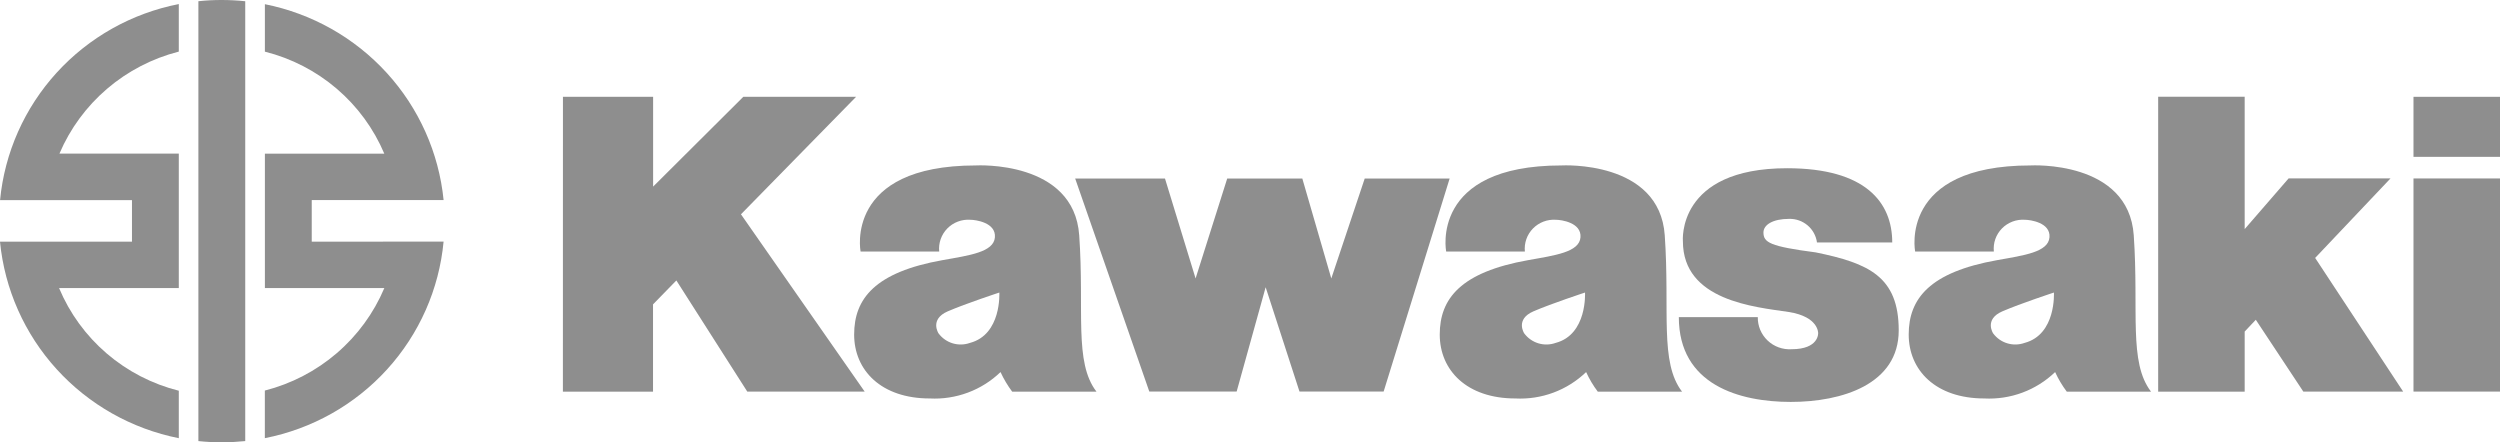
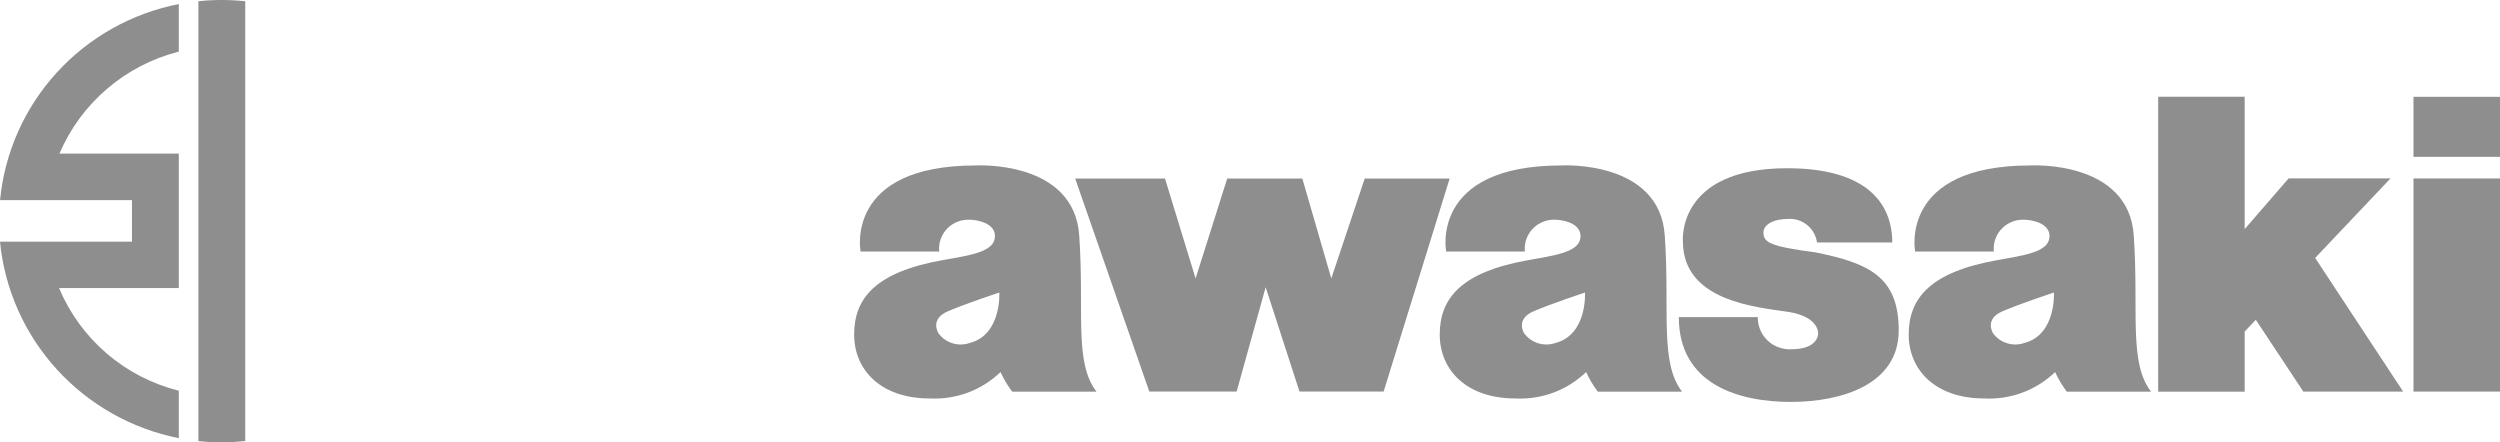
<svg xmlns="http://www.w3.org/2000/svg" width="260" height="46" viewBox="0 0 260 46" fill="none">
  <g clip-path="url(#clip0_408_17924)">
    <path d="M111.817 18.564H121.157L124.341 28.959L127.631 18.564H135.44L138.455 28.959L141.932 18.564H150.764L143.898 40.723H135.147L131.628 29.872L128.611 40.723H119.528L111.817 18.564Z" fill="#444444" fill-opacity="0.6" />
    <path d="M174.598 32.98H182.81C182.802 33.434 182.888 33.884 183.063 34.303C183.239 34.722 183.5 35.1 183.83 35.414C184.16 35.728 184.552 35.971 184.981 36.126C185.411 36.282 185.868 36.348 186.324 36.32C189.172 36.32 189.087 34.655 189.087 34.655C189.087 34.655 189.172 32.946 186.035 32.447C182.517 31.924 175.021 31.286 175.021 25.086C175.021 25.086 174.349 17.496 185.865 17.496C194.03 17.496 196.793 21.058 196.793 25.215H188.965C188.872 24.524 188.525 23.892 187.991 23.439C187.457 22.987 186.774 22.745 186.072 22.762C184.356 22.762 183.399 23.387 183.399 24.177C183.399 25.215 184.061 25.626 188.837 26.249C194.323 27.373 197.467 28.75 197.467 34.362C197.467 39.974 191.559 41.8 186.244 41.8C180.929 41.8 174.598 40.047 174.598 32.98Z" fill="#444444" fill-opacity="0.6" />
    <path d="M207.36 26.158H199.174C199.174 26.158 197.439 17.206 211.178 17.206C211.178 17.206 221.372 16.622 221.911 24.48C222.45 32.339 221.357 37.678 223.709 40.734H214.947C214.47 40.1 214.063 39.416 213.733 38.695C212.76 39.631 211.603 40.358 210.335 40.83C209.066 41.303 207.713 41.51 206.361 41.44C201.336 41.44 198.505 38.526 198.505 34.789C198.505 31.052 200.695 28.302 207.703 27.055C210.505 26.555 213.018 26.224 213.146 24.684C213.274 23.145 211.138 22.857 210.59 22.857C210.149 22.825 209.707 22.89 209.294 23.046C208.882 23.203 208.508 23.446 208.201 23.761C207.893 24.076 207.658 24.453 207.513 24.867C207.368 25.281 207.316 25.722 207.36 26.158ZM208.246 32.379C206.322 33.213 207.284 34.667 207.284 34.667C207.648 35.16 208.162 35.524 208.751 35.703C209.34 35.883 209.971 35.869 210.551 35.663C213.861 34.791 213.608 30.425 213.608 30.425C213.608 30.425 210.174 31.549 208.246 32.379Z" fill="#444444" fill-opacity="0.6" />
    <path d="M251.003 10.069H260V16.312H251.003V10.069Z" fill="#444444" fill-opacity="0.6" />
    <path d="M251.003 18.559H260V40.724H251.003V18.559Z" fill="#444444" fill-opacity="0.6" />
    <path d="M233.446 40.731H224.45V10.063H233.446V23.826L238.015 18.555H248.612L240.776 26.825L249.928 40.725H239.545L234.603 33.256L233.446 34.483V40.731Z" fill="#444444" fill-opacity="0.6" />
-     <path d="M58.546 10.065H67.924V19.407L77.308 10.065H89.037L77.06 22.287L89.927 40.728H77.718L70.341 29.167L67.915 31.654V40.733H58.541L58.546 10.065Z" fill="#444444" fill-opacity="0.6" />
    <path d="M97.677 26.158H89.5C89.5 26.158 87.764 17.206 101.5 17.206C101.5 17.206 111.694 16.622 112.239 24.48C112.784 32.339 111.678 37.678 114.035 40.734H105.268C104.793 40.099 104.386 39.415 104.054 38.695C103.083 39.632 101.927 40.359 100.659 40.831C99.391 41.303 98.039 41.511 96.687 41.44C91.661 41.44 88.831 38.526 88.831 34.789C88.831 31.052 91.017 28.302 98.023 27.055C100.831 26.555 103.344 26.224 103.47 24.684C103.597 23.145 101.463 22.857 100.916 22.857C100.475 22.825 100.032 22.889 99.618 23.045C99.205 23.201 98.831 23.444 98.522 23.759C98.214 24.073 97.978 24.451 97.832 24.866C97.686 25.28 97.633 25.721 97.677 26.158ZM98.568 32.379C96.644 33.213 97.606 34.667 97.606 34.667C97.969 35.16 98.484 35.524 99.072 35.704C99.661 35.883 100.293 35.869 100.872 35.663C104.182 34.791 103.931 30.425 103.931 30.425C103.931 30.425 100.494 31.549 98.568 32.379Z" fill="#444444" fill-opacity="0.6" />
    <path d="M158.587 26.158H150.401C150.401 26.158 148.665 17.206 162.4 17.206C162.4 17.206 172.595 16.622 173.135 24.48C173.676 32.339 172.581 37.678 174.935 40.734H166.171C165.693 40.1 165.286 39.416 164.957 38.695C163.985 39.631 162.829 40.358 161.561 40.831C160.294 41.303 158.941 41.51 157.589 41.44C152.565 41.44 149.733 38.526 149.733 34.789C149.733 31.052 151.919 28.302 158.928 27.055C161.733 26.555 164.249 26.224 164.37 24.684C164.49 23.145 162.362 22.857 161.818 22.857C161.378 22.826 160.936 22.891 160.523 23.047C160.111 23.204 159.738 23.448 159.43 23.762C159.122 24.076 158.887 24.454 158.742 24.867C158.596 25.281 158.543 25.722 158.587 26.158ZM159.478 32.379C157.555 33.213 158.517 34.667 158.517 34.667C158.881 35.16 159.395 35.523 159.983 35.703C160.572 35.883 161.203 35.869 161.783 35.663C165.093 34.791 164.842 30.425 164.842 30.425C164.842 30.425 161.406 31.549 159.478 32.379Z" fill="#444444" fill-opacity="0.6" />
-     <path d="M32.421 25.132V20.81H46.135C45.641 15.886 43.569 11.249 40.223 7.582C36.877 3.915 32.434 1.41 27.548 0.436V5.372C30.304 6.064 32.86 7.382 35.015 9.223C37.17 11.064 38.865 13.377 39.966 15.979H27.549V29.959H39.971C38.868 32.568 37.173 34.887 35.017 36.736C32.861 38.586 30.303 39.914 27.543 40.618V45.569C32.448 44.608 36.908 42.098 40.258 38.414C43.609 34.73 45.669 30.069 46.133 25.128L32.421 25.132Z" fill="#444444" fill-opacity="0.6" />
    <path d="M25.505 0.129C24.696 0.044 23.883 0.001 23.069 0C22.255 -0.003 21.441 0.04 20.632 0.127V45.873C21.441 45.959 22.255 46.001 23.069 46C23.883 45.998 24.696 45.956 25.505 45.873V0.129Z" fill="#444444" fill-opacity="0.6" />
    <path d="M6.144 29.96H18.595V15.973H6.183C7.291 13.376 8.987 11.069 11.14 9.229C13.293 7.389 15.844 6.068 18.595 5.366V0.423C13.698 1.382 9.243 3.885 5.894 7.559C2.544 11.234 0.479 15.883 0.006 20.817H13.725V25.136H0C0.481 30.072 2.549 34.724 5.897 38.403C9.246 42.083 13.697 44.596 18.595 45.572V40.636C15.826 39.941 13.259 38.614 11.097 36.761C8.936 34.907 7.24 32.579 6.144 29.96Z" fill="#444444" fill-opacity="0.6" />
  </g>
  <defs>
    <clipPath id="clip0_408_17924">
      <rect width="260" height="46" fill="white" />
    </clipPath>
  </defs>
</svg>